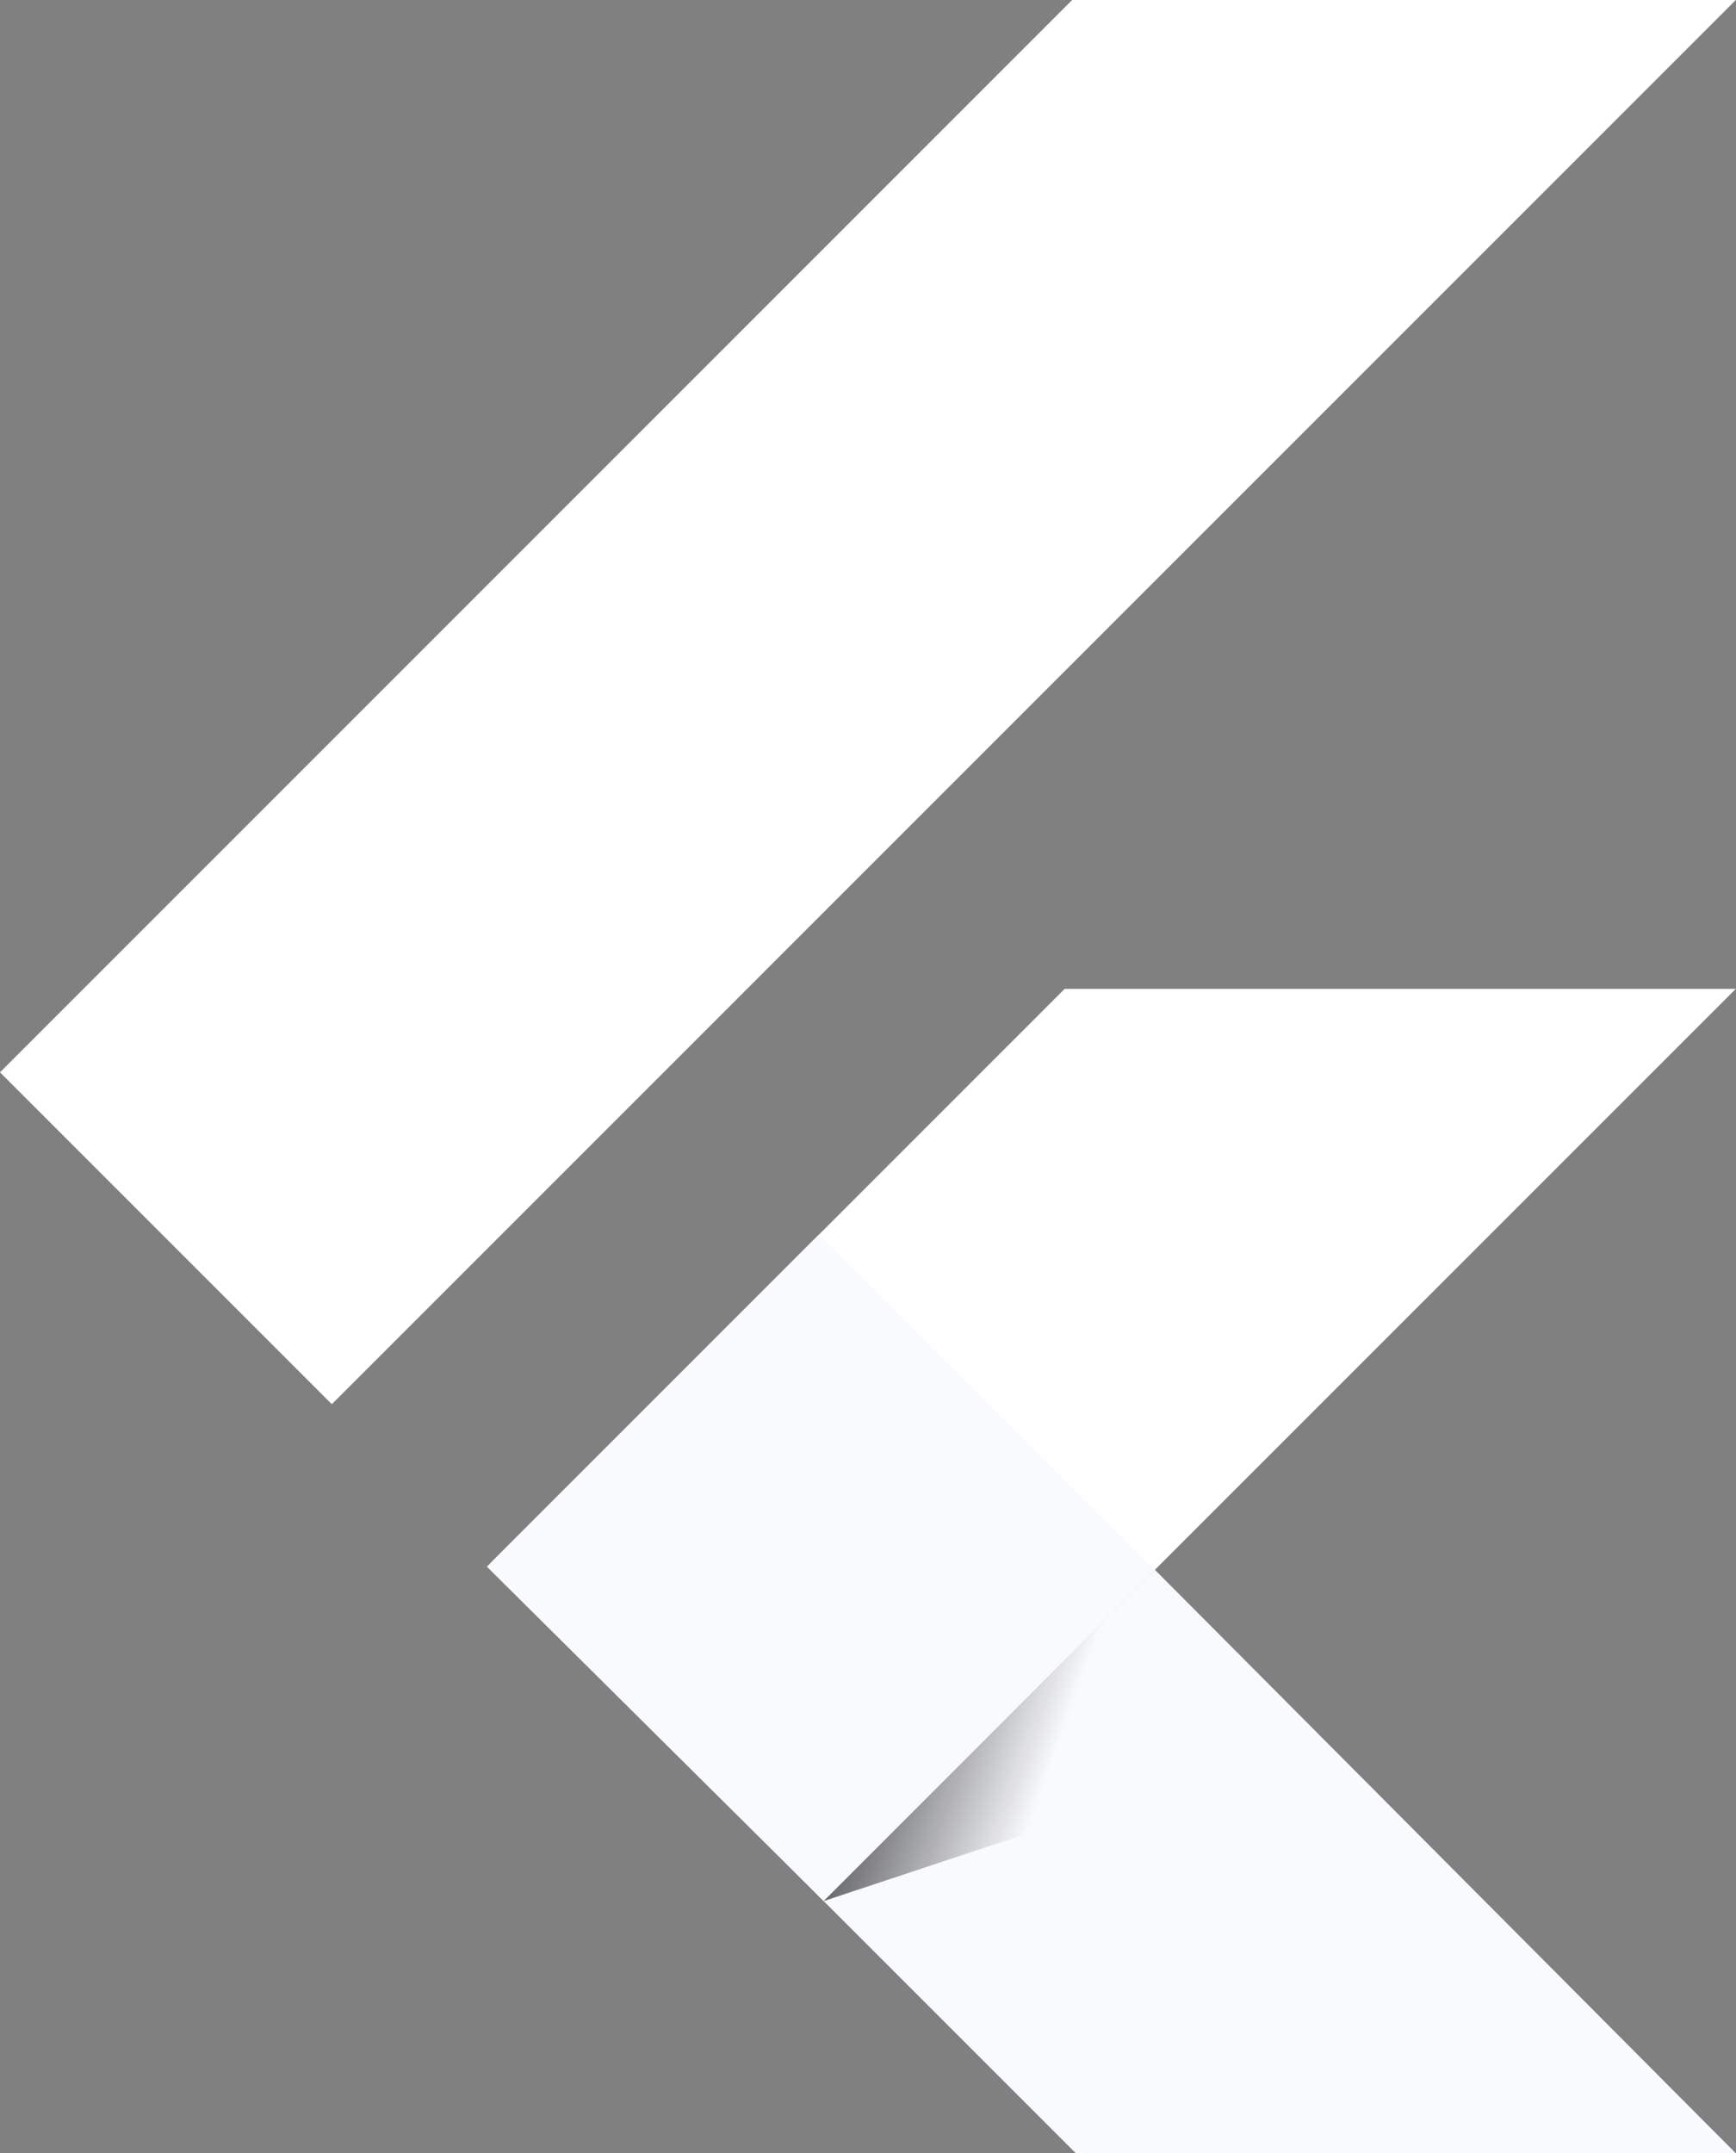
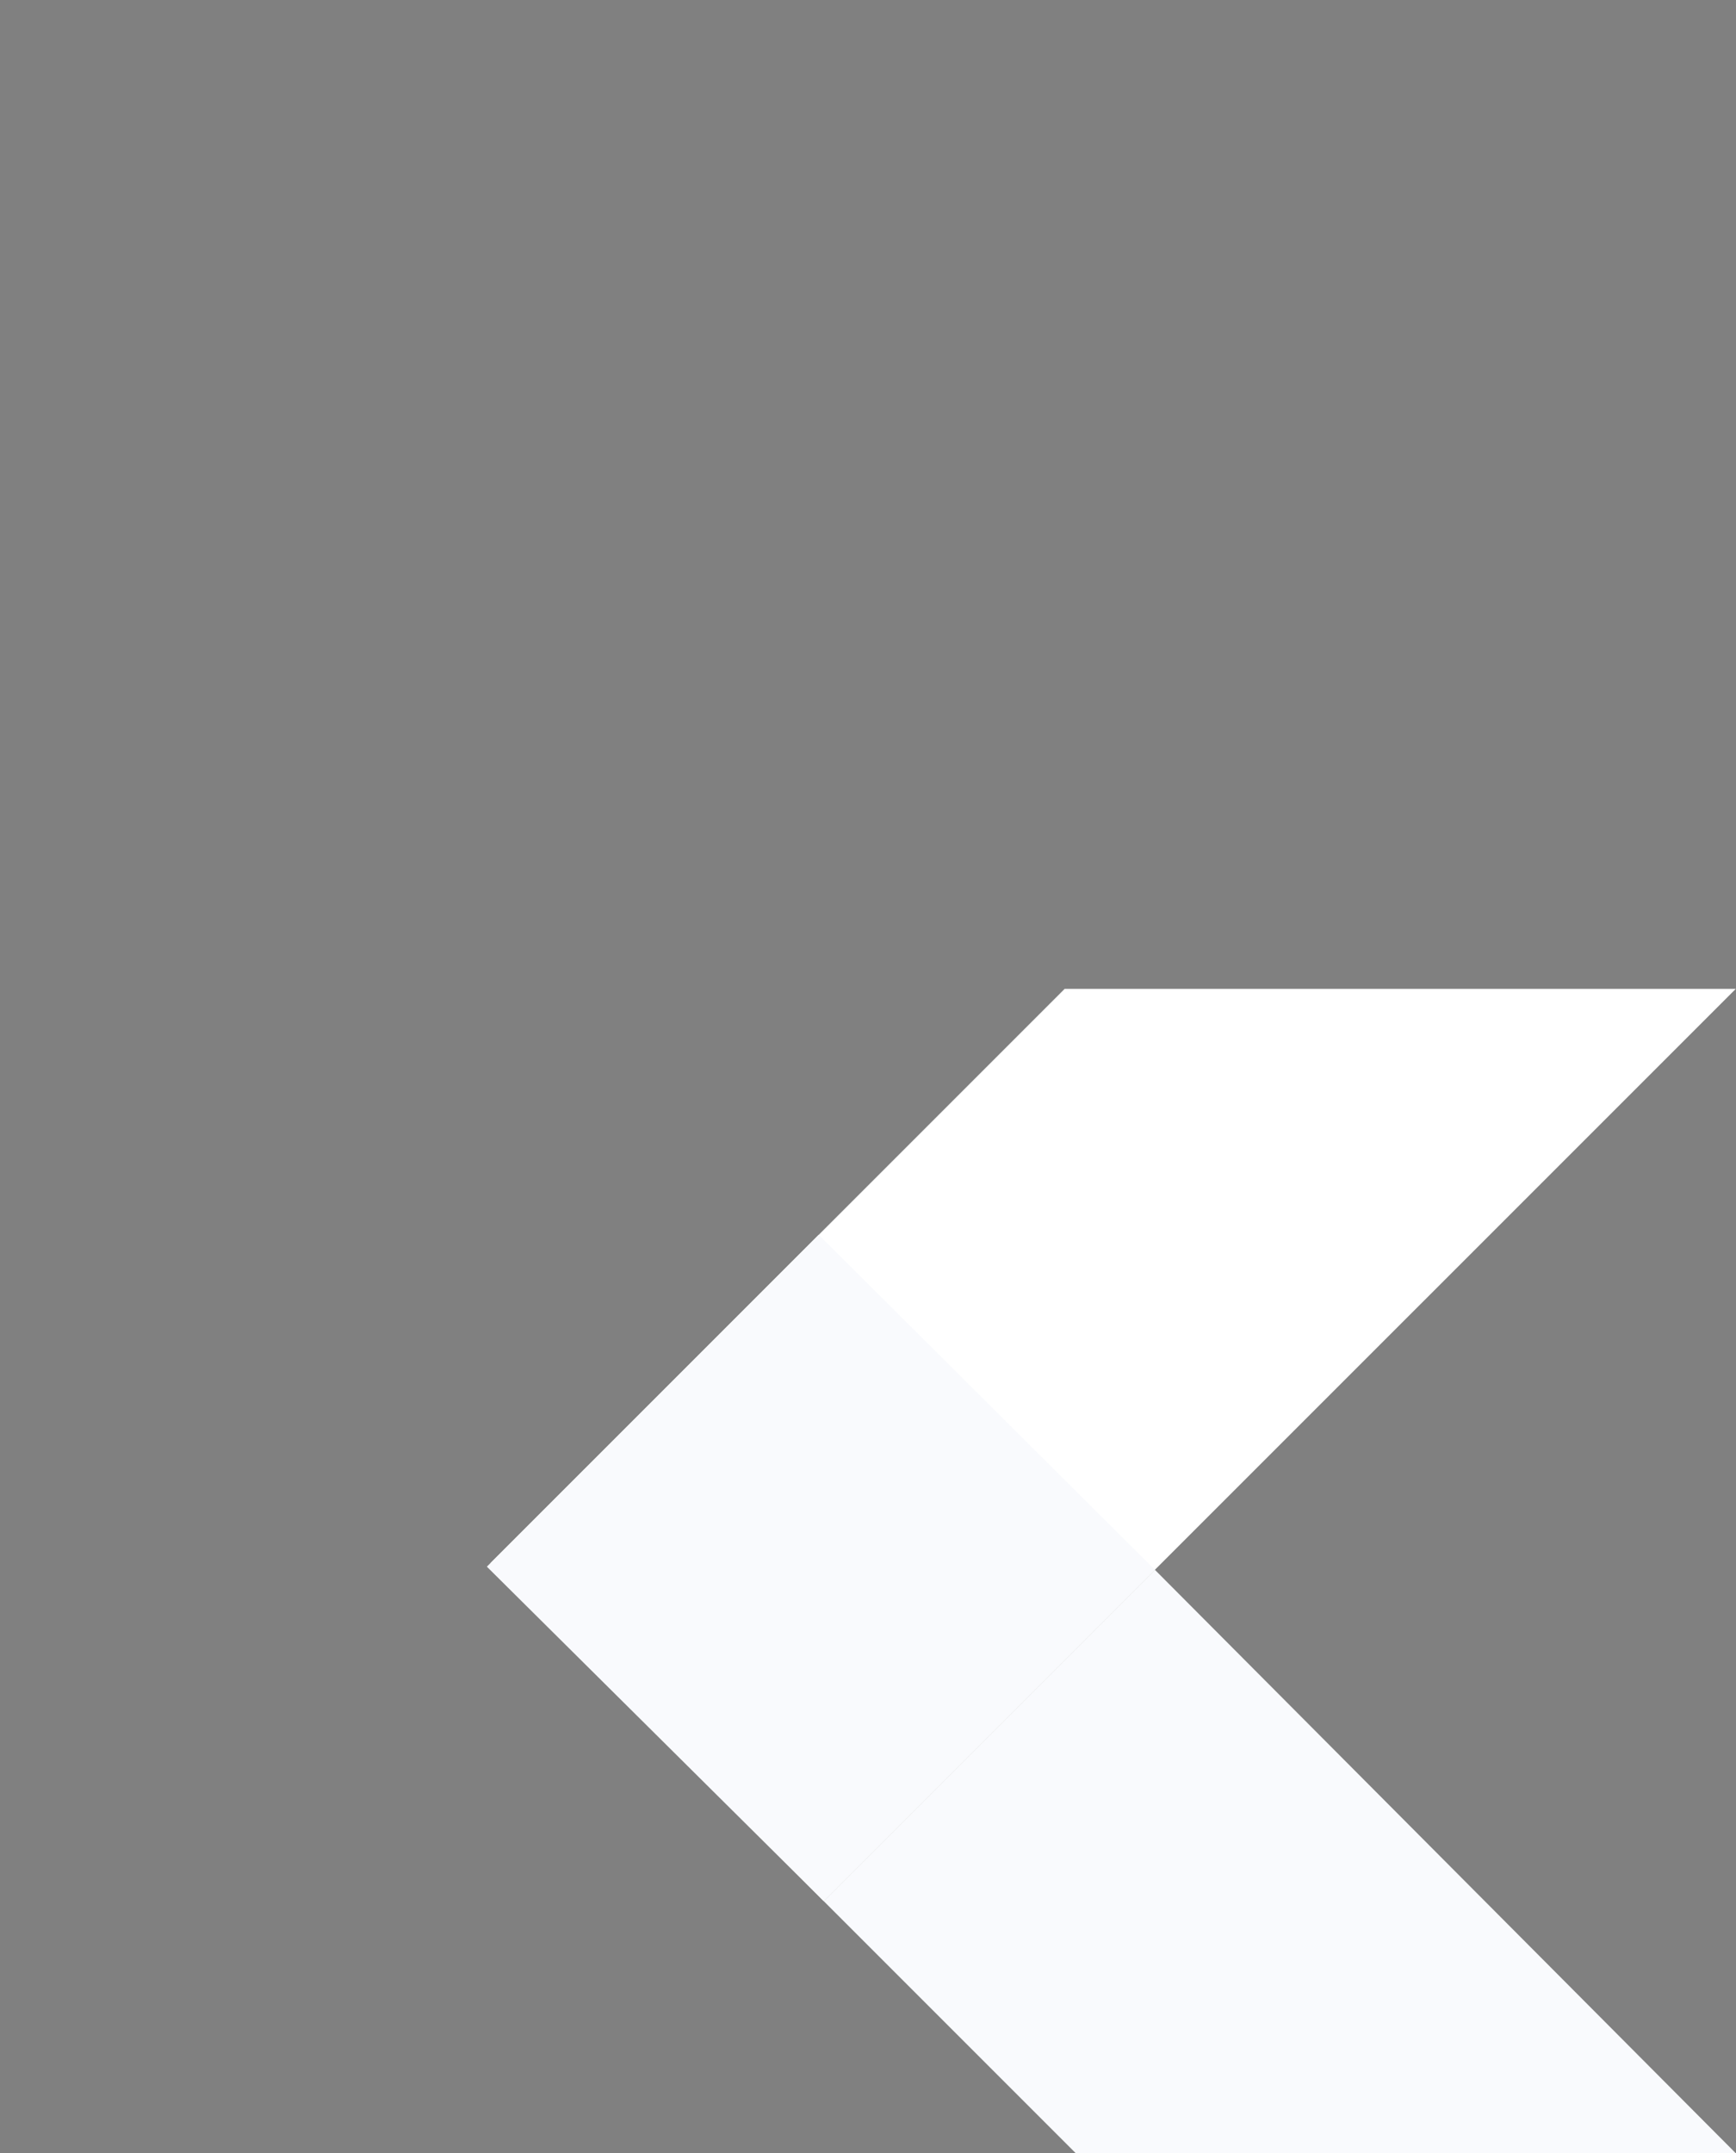
<svg xmlns="http://www.w3.org/2000/svg" xmlns:xlink="http://www.w3.org/1999/xlink" fill="#000000" height="316.6" preserveAspectRatio="xMidYMid" version="1.1" viewBox="0.0 0.0 255.3 316.6" width="255.3" zoomAndPan="magnify">
  <rect x="0.0" y="0.0" width="255.3" height="316.6" fill="#808080" stroke="none" />
  <defs>
    <linearGradient id="linearGradient-1" x1="3.952%" x2="75.897%" xlink:actuate="onLoad" xlink:show="other" xlink:type="simple" y1="26.993%" y2="52.919%">
      <stop offset="0" />
      <stop offset="1" stop-opacity="0" />
    </linearGradient>
  </defs>
  <g>
-     <polygon fill="#ffffff" points="157.67 0.001 0.001 157.67 48.801 206.47 255.27 0.001" />
    <polygon fill="#ffffff" points="156.57 145.4 72.149 229.82 121.13 279.53 169.84 230.82 255.27 145.4" />
    <polygon fill="#f9fafd" points="121.13 279.53 158.21 316.61 255.27 316.61 169.84 230.82" />
    <polygon fill="#f9fafd" points="71.6 230.36 120.4 181.56 169.84 230.82 121.13 279.53" />
-     <polygon fill="url(#linearGradient-1)" fill-opacity="0.8" points="121.13 279.53 161.69 266.07 165.72 234.94" />
  </g>
</svg>